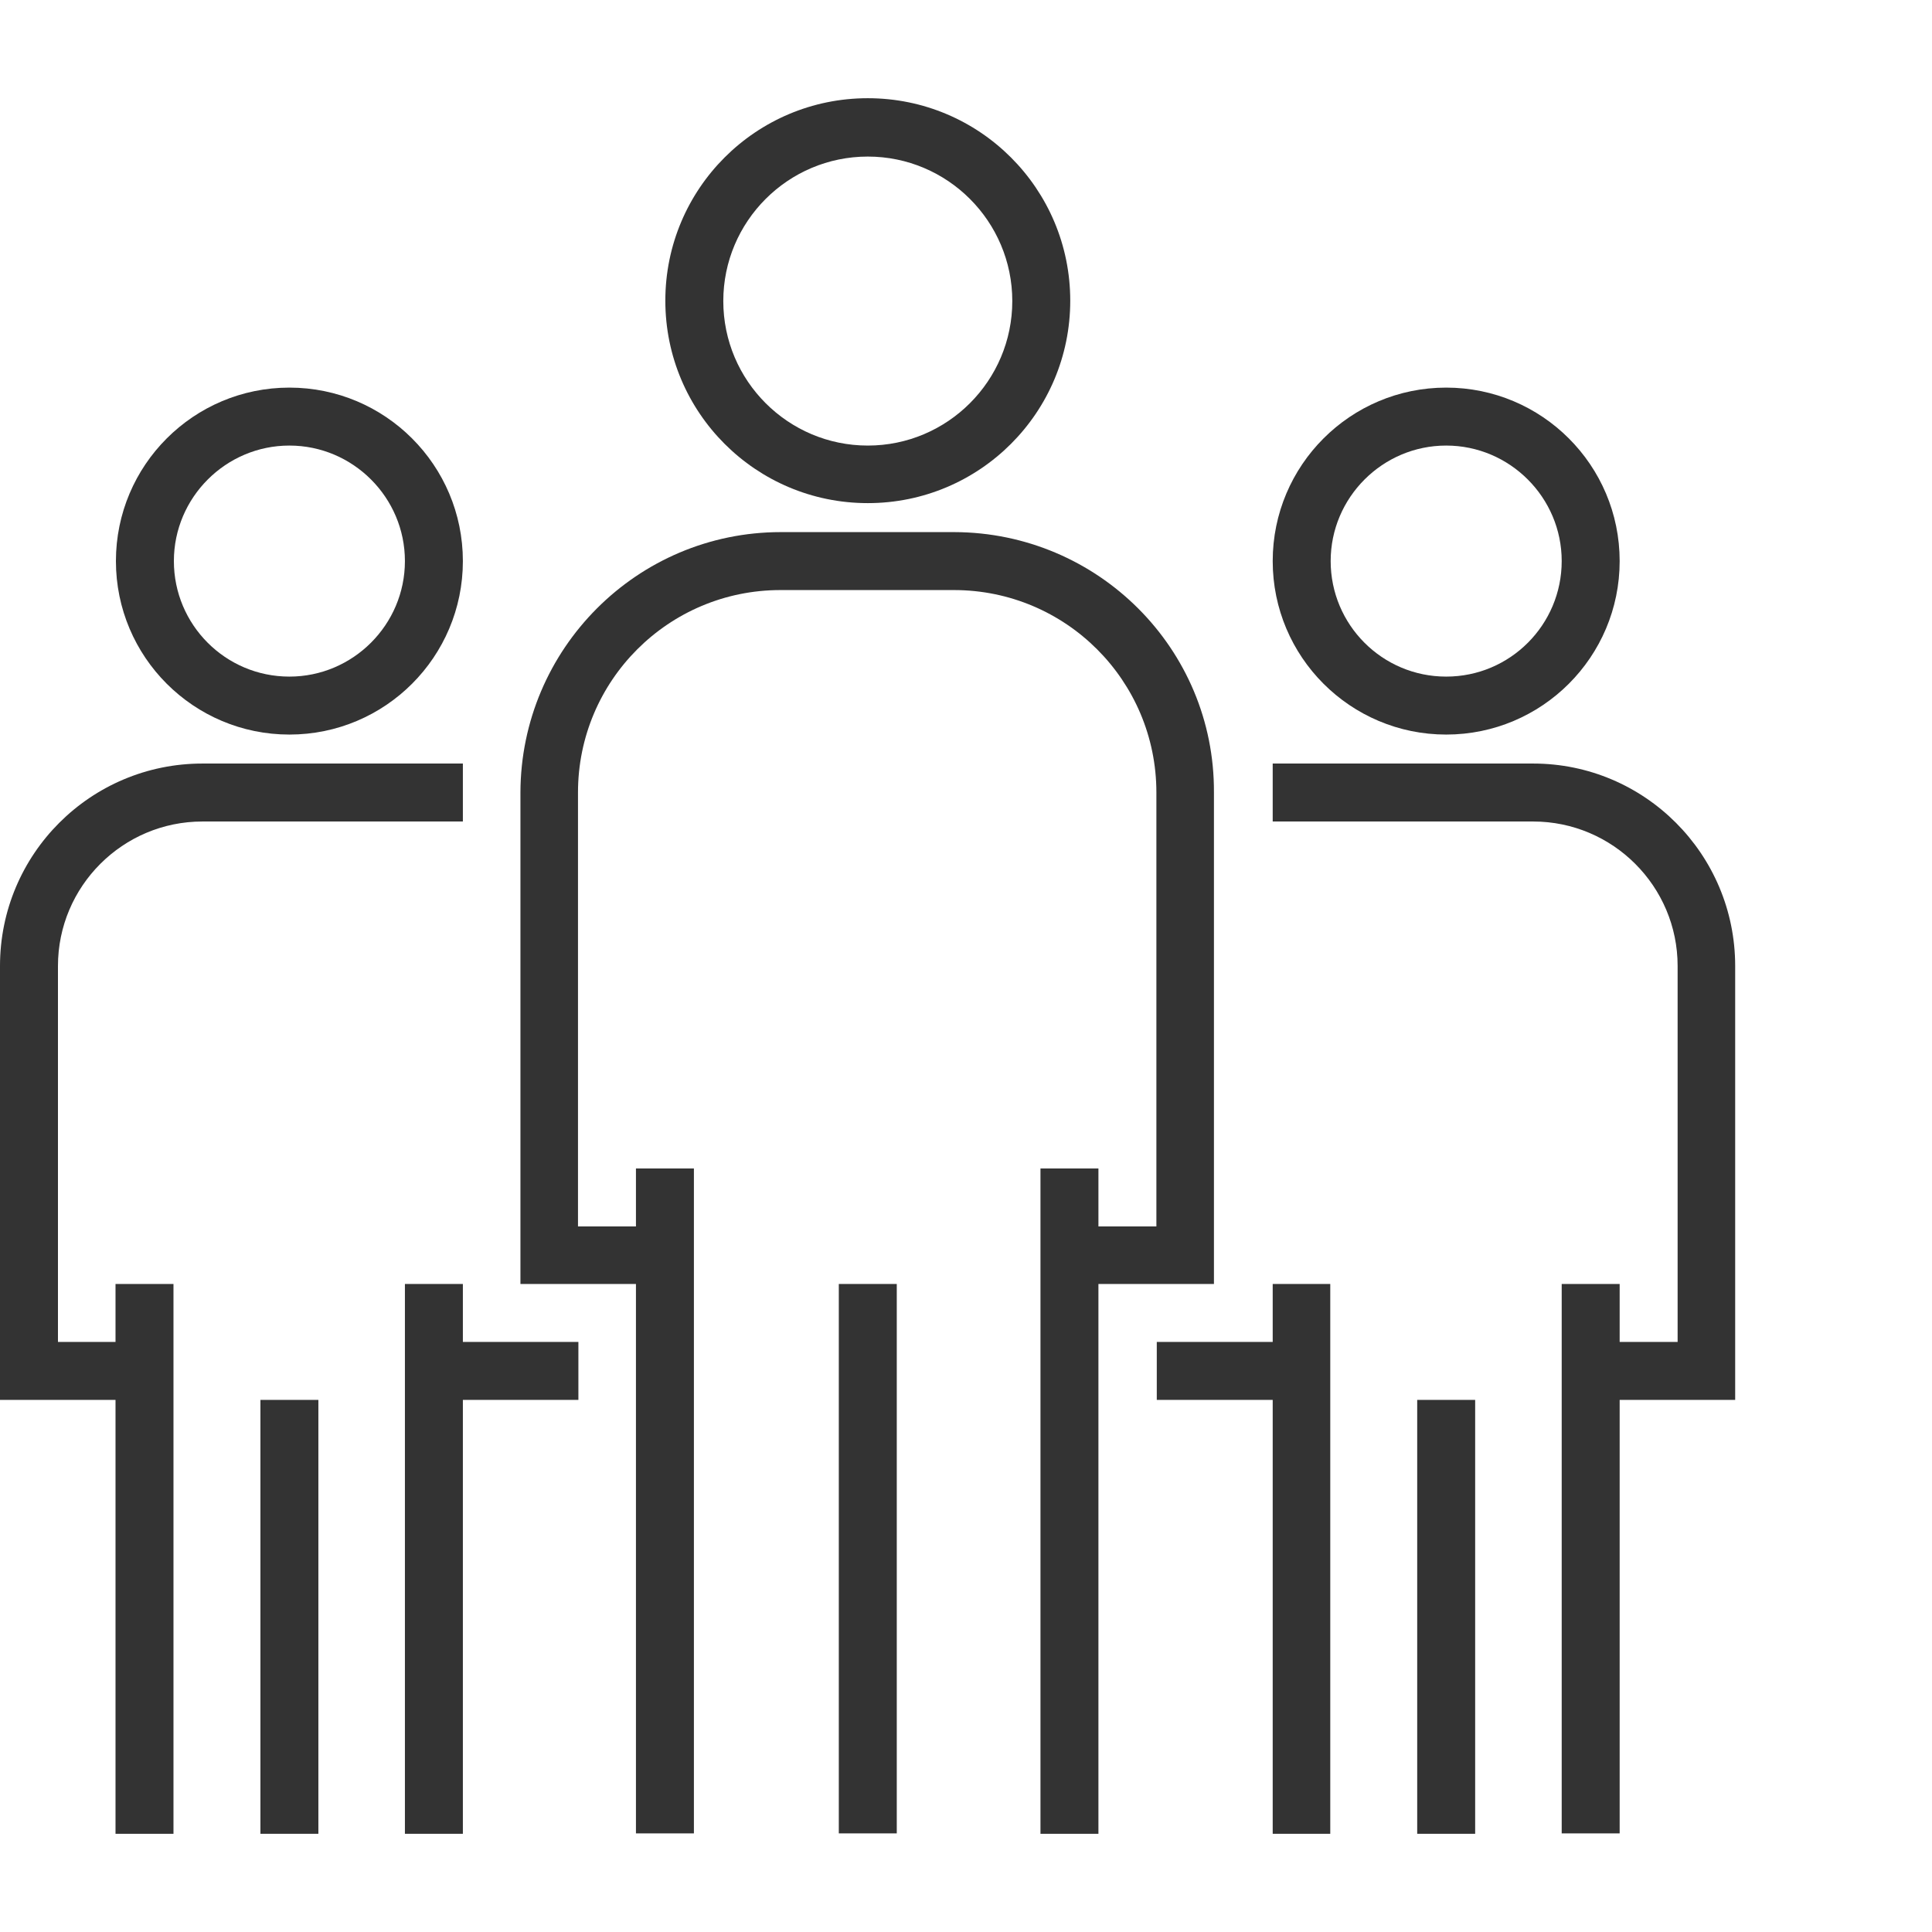
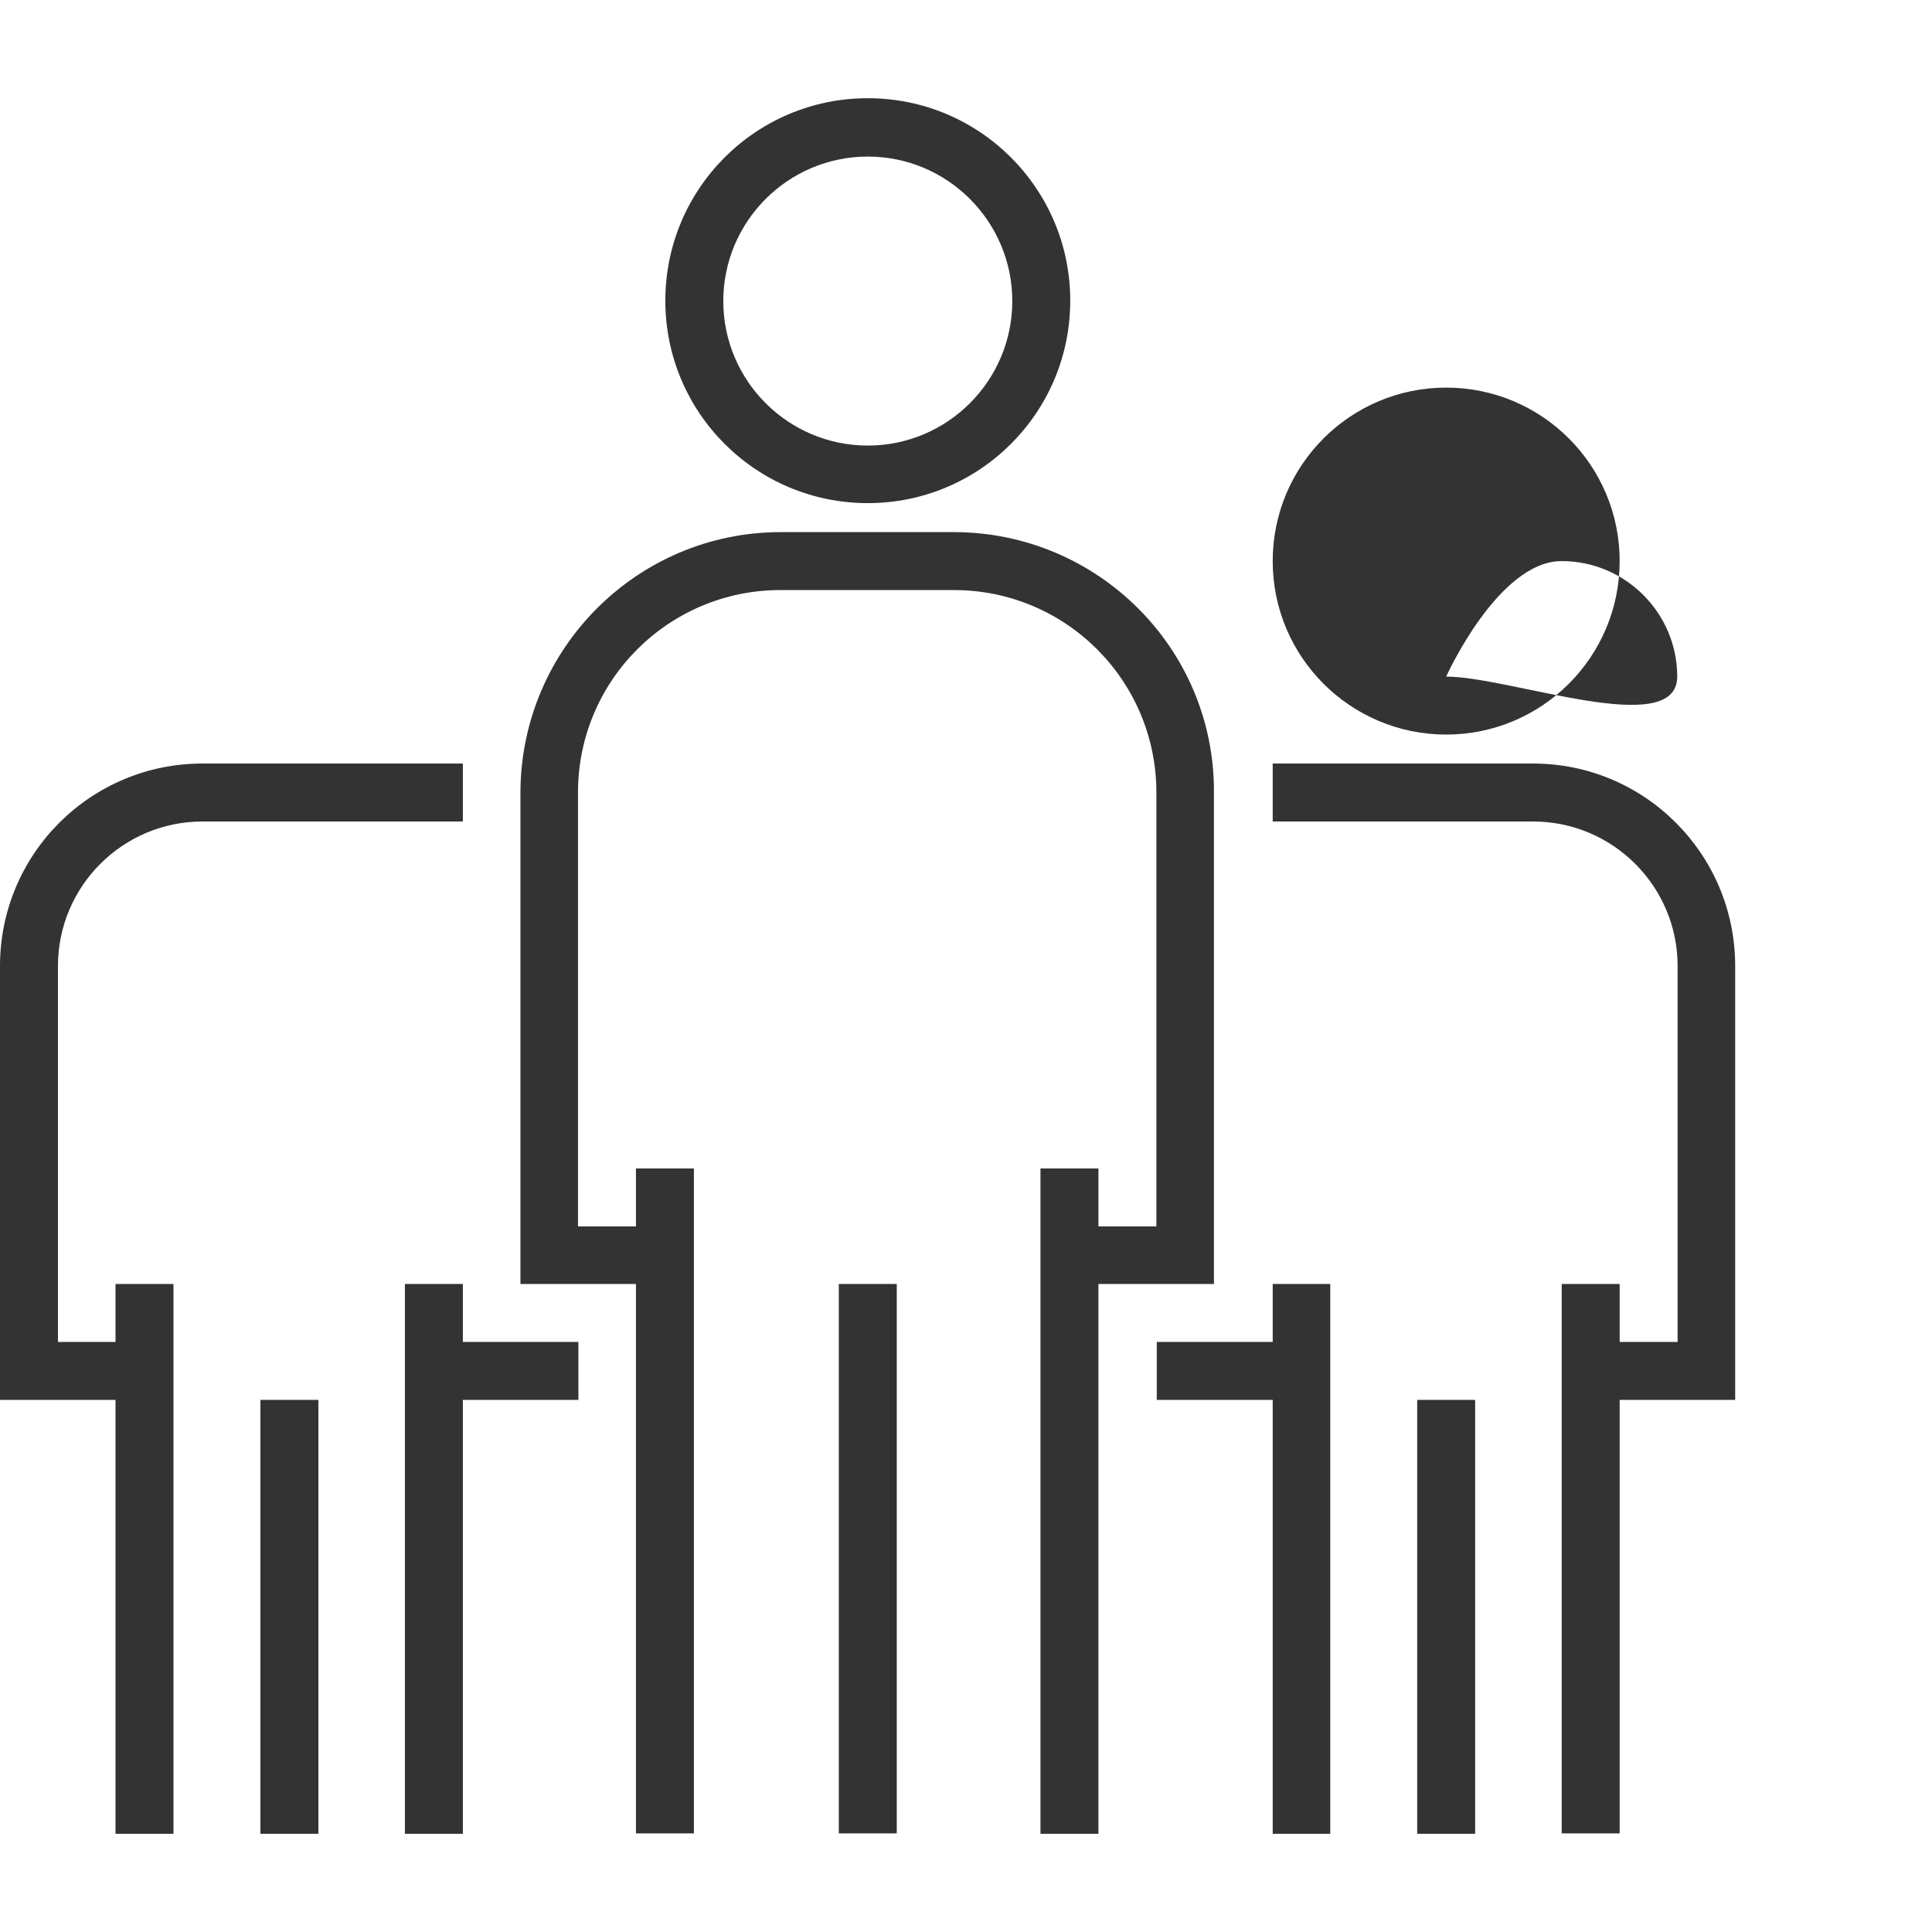
<svg xmlns="http://www.w3.org/2000/svg" version="1.1" id="Capa_1" x="0px" y="0px" viewBox="0 0 480 480" style="enable-background:new 0 0 480 480;" xml:space="preserve">
  <style type="text/css">
	.st0{fill:#333333;}
</style>
  <g>
    <g>
      <g>
        <path class="st0" d="M215.6,24.4c-27.8,0-50.3,22.5-50.3,50.3c0,27.8,22.5,50.3,50.3,50.3c27.8,0,50.3-22.5,50.3-50.3     S243.4,24.4,215.6,24.4z M215.6,110.7c-19.8,0-35.9-16.1-35.9-35.9c0-19.8,16.1-35.9,35.9-35.9c19.8,0,35.9,16.1,35.9,35.9     S235.4,110.7,215.6,110.7z" />
      </g>
    </g>
    <g>
      <g>
        <path class="st0" d="M237.1,132.2H194c-35.7,0-64.6,29-64.7,64.7V319h28.7v136.5h14.4V290.3h-14.4v14.4h-14.4V196.9     c0-27.8,22.5-50.3,50.3-50.3h43.1c27.8,0,50.3,22.5,50.3,50.3v107.8h-14.4v-14.4h-14.4v165.3h14.4V319h28.7V196.9     C301.8,161.2,272.8,132.3,237.1,132.2z" />
      </g>
    </g>
    <g>
      <g>
        <rect x="208.4" y="319" class="st0" width="14.4" height="136.5" />
      </g>
    </g>
    <g>
      <g>
-         <path class="st0" d="M359.3,96.3c-23.8,0-43.1,19.3-43.1,43.1c0,23.8,19.3,43.1,43.1,43.1c23.8,0,43.1-19.3,43.1-43.1     S383.1,96.3,359.3,96.3z M359.3,168.1c-15.9,0-28.7-12.9-28.7-28.7s12.9-28.7,28.7-28.7s28.7,12.9,28.7,28.7     S375.2,168.1,359.3,168.1z" />
+         <path class="st0" d="M359.3,96.3c-23.8,0-43.1,19.3-43.1,43.1c0,23.8,19.3,43.1,43.1,43.1c23.8,0,43.1-19.3,43.1-43.1     S383.1,96.3,359.3,96.3z M359.3,168.1s12.9-28.7,28.7-28.7s28.7,12.9,28.7,28.7     S375.2,168.1,359.3,168.1z" />
      </g>
    </g>
    <g>
      <g>
        <path class="st0" d="M380.9,189.7h-64.7v14.4h64.7c19.8,0,35.9,16.1,35.9,35.9v93.4h-14.4V319H388v136.5h14.4V347.8h28.7V240     C431.1,212.2,408.6,189.7,380.9,189.7z" />
      </g>
    </g>
    <g>
      <g>
        <polygon class="st0" points="316.2,319 316.2,333.4 287.4,333.4 287.4,347.8 316.2,347.8 316.2,455.6 330.5,455.6 330.5,319         " />
      </g>
    </g>
    <g>
      <g>
        <rect x="352.1" y="347.8" class="st0" width="14.4" height="107.8" />
      </g>
    </g>
    <g>
      <g>
-         <path class="st0" d="M71.9,96.3c-23.8,0-43.1,19.3-43.1,43.1c0,23.8,19.3,43.1,43.1,43.1c23.8,0,43.1-19.3,43.1-43.1     S95.7,96.3,71.9,96.3z M71.9,168.1c-15.9,0-28.7-12.9-28.7-28.7s12.9-28.7,28.7-28.7s28.7,12.9,28.7,28.7S87.7,168.1,71.9,168.1z     " />
-       </g>
+         </g>
    </g>
    <g>
      <g>
        <path class="st0" d="M50.3,189.7C22.5,189.7,0,212.2,0,240v107.8h28.7v107.8h14.4V319H28.7v14.4H14.4V240     c0-19.8,16.1-35.9,35.9-35.9H115v-14.4H50.3z" />
      </g>
    </g>
    <g>
      <g>
        <polygon class="st0" points="115,333.4 115,319 100.6,319 100.6,455.6 115,455.6 115,347.8 143.7,347.8 143.7,333.4    " />
      </g>
    </g>
    <g>
      <g>
        <rect x="64.7" y="347.8" class="st0" width="14.4" height="107.8" />
      </g>
    </g>
  </g>
</svg>